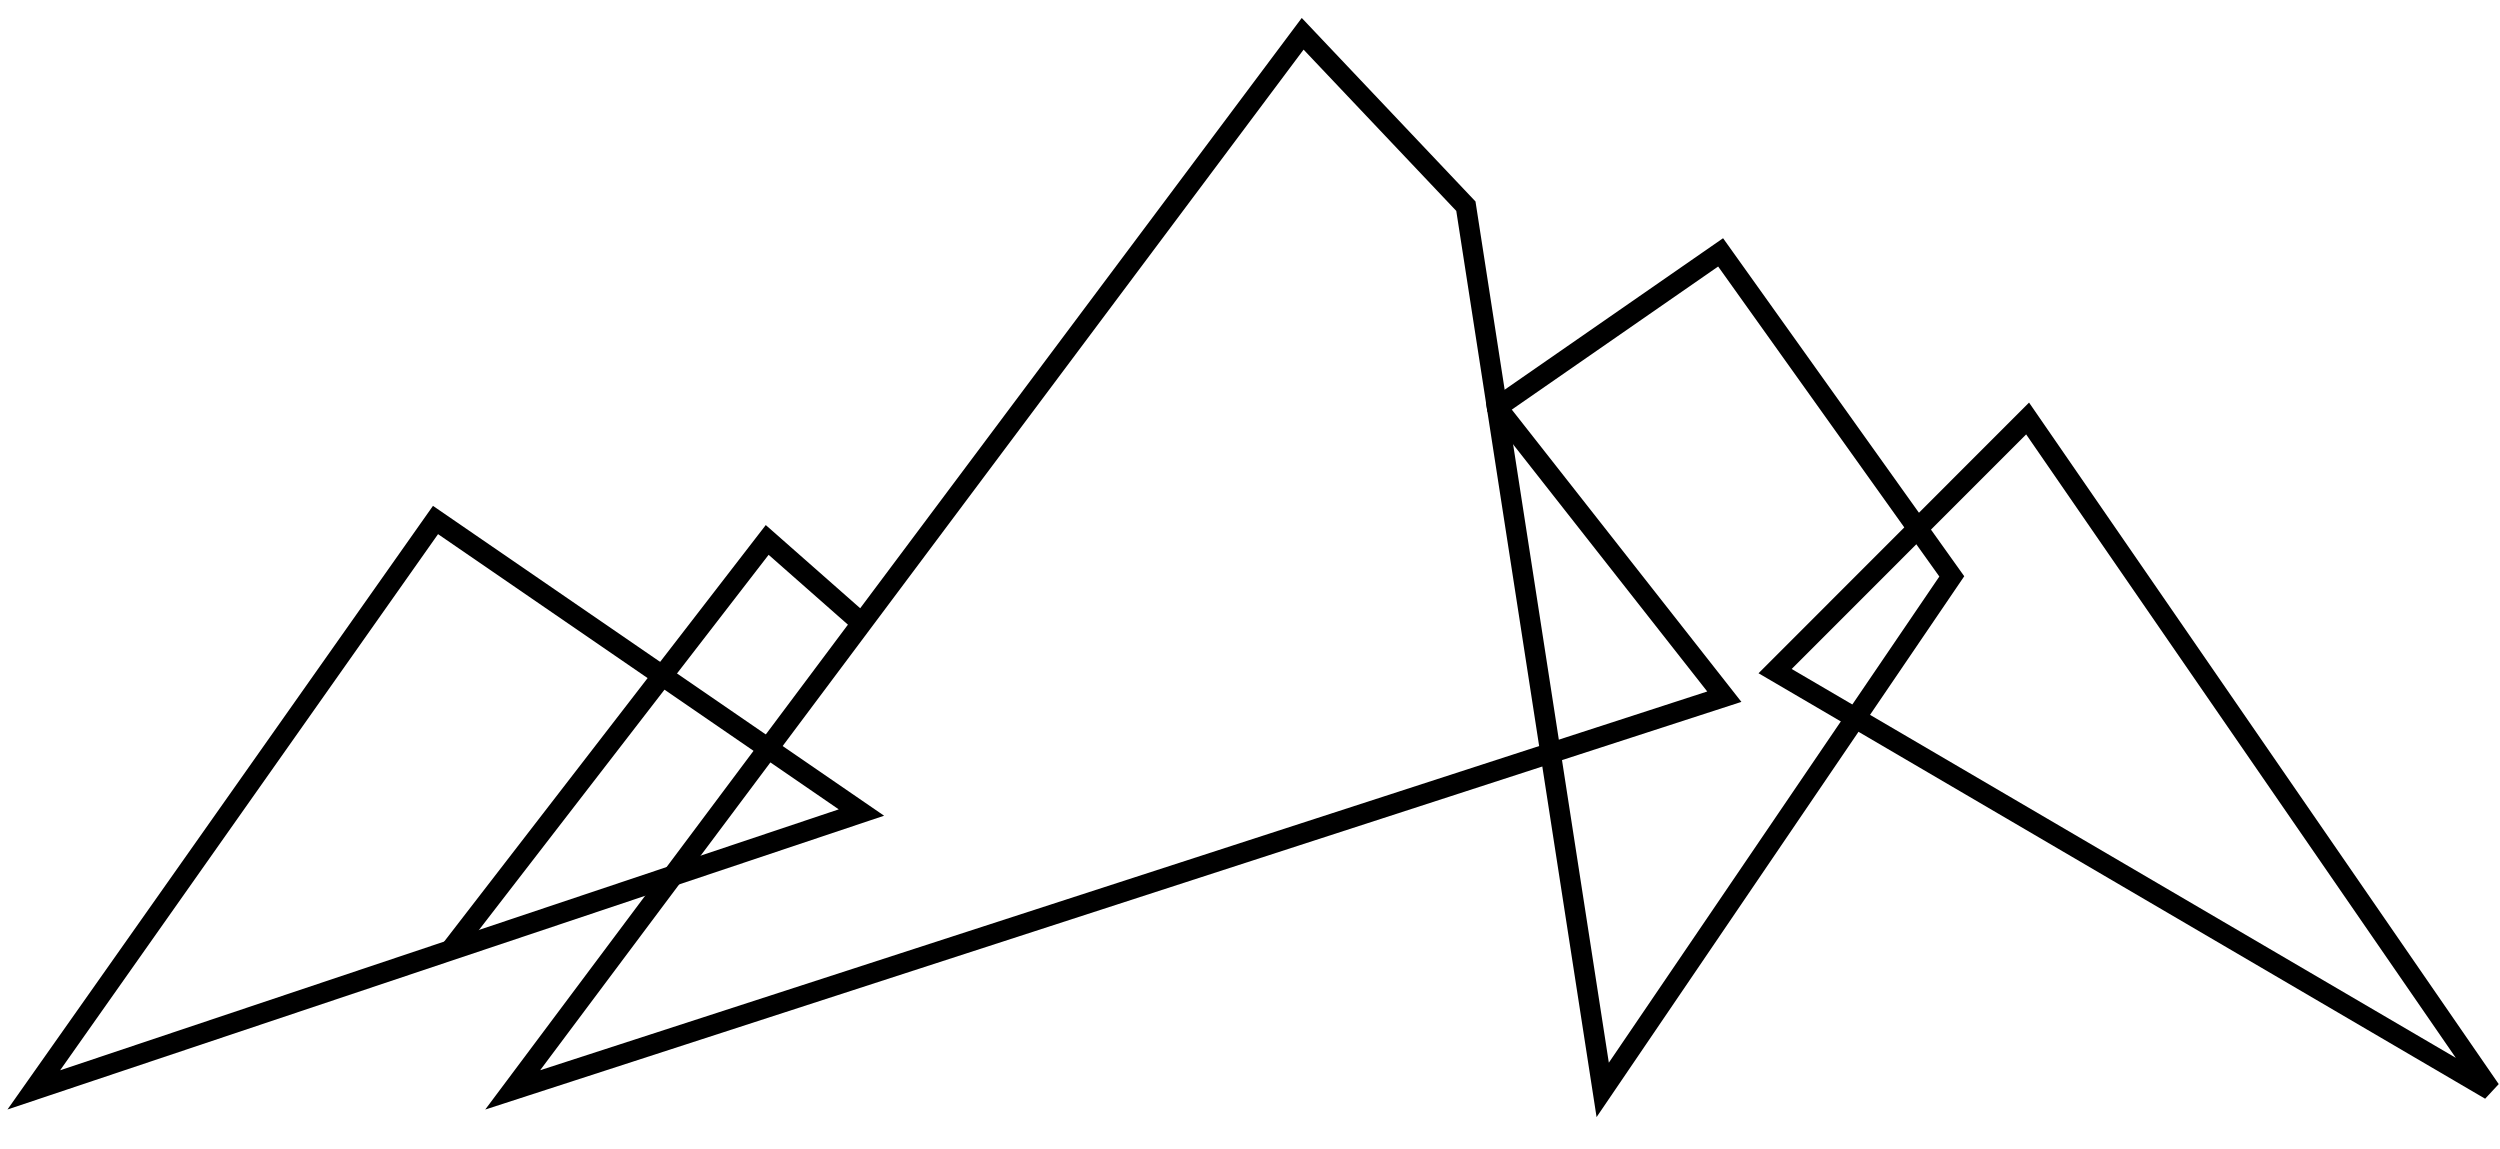
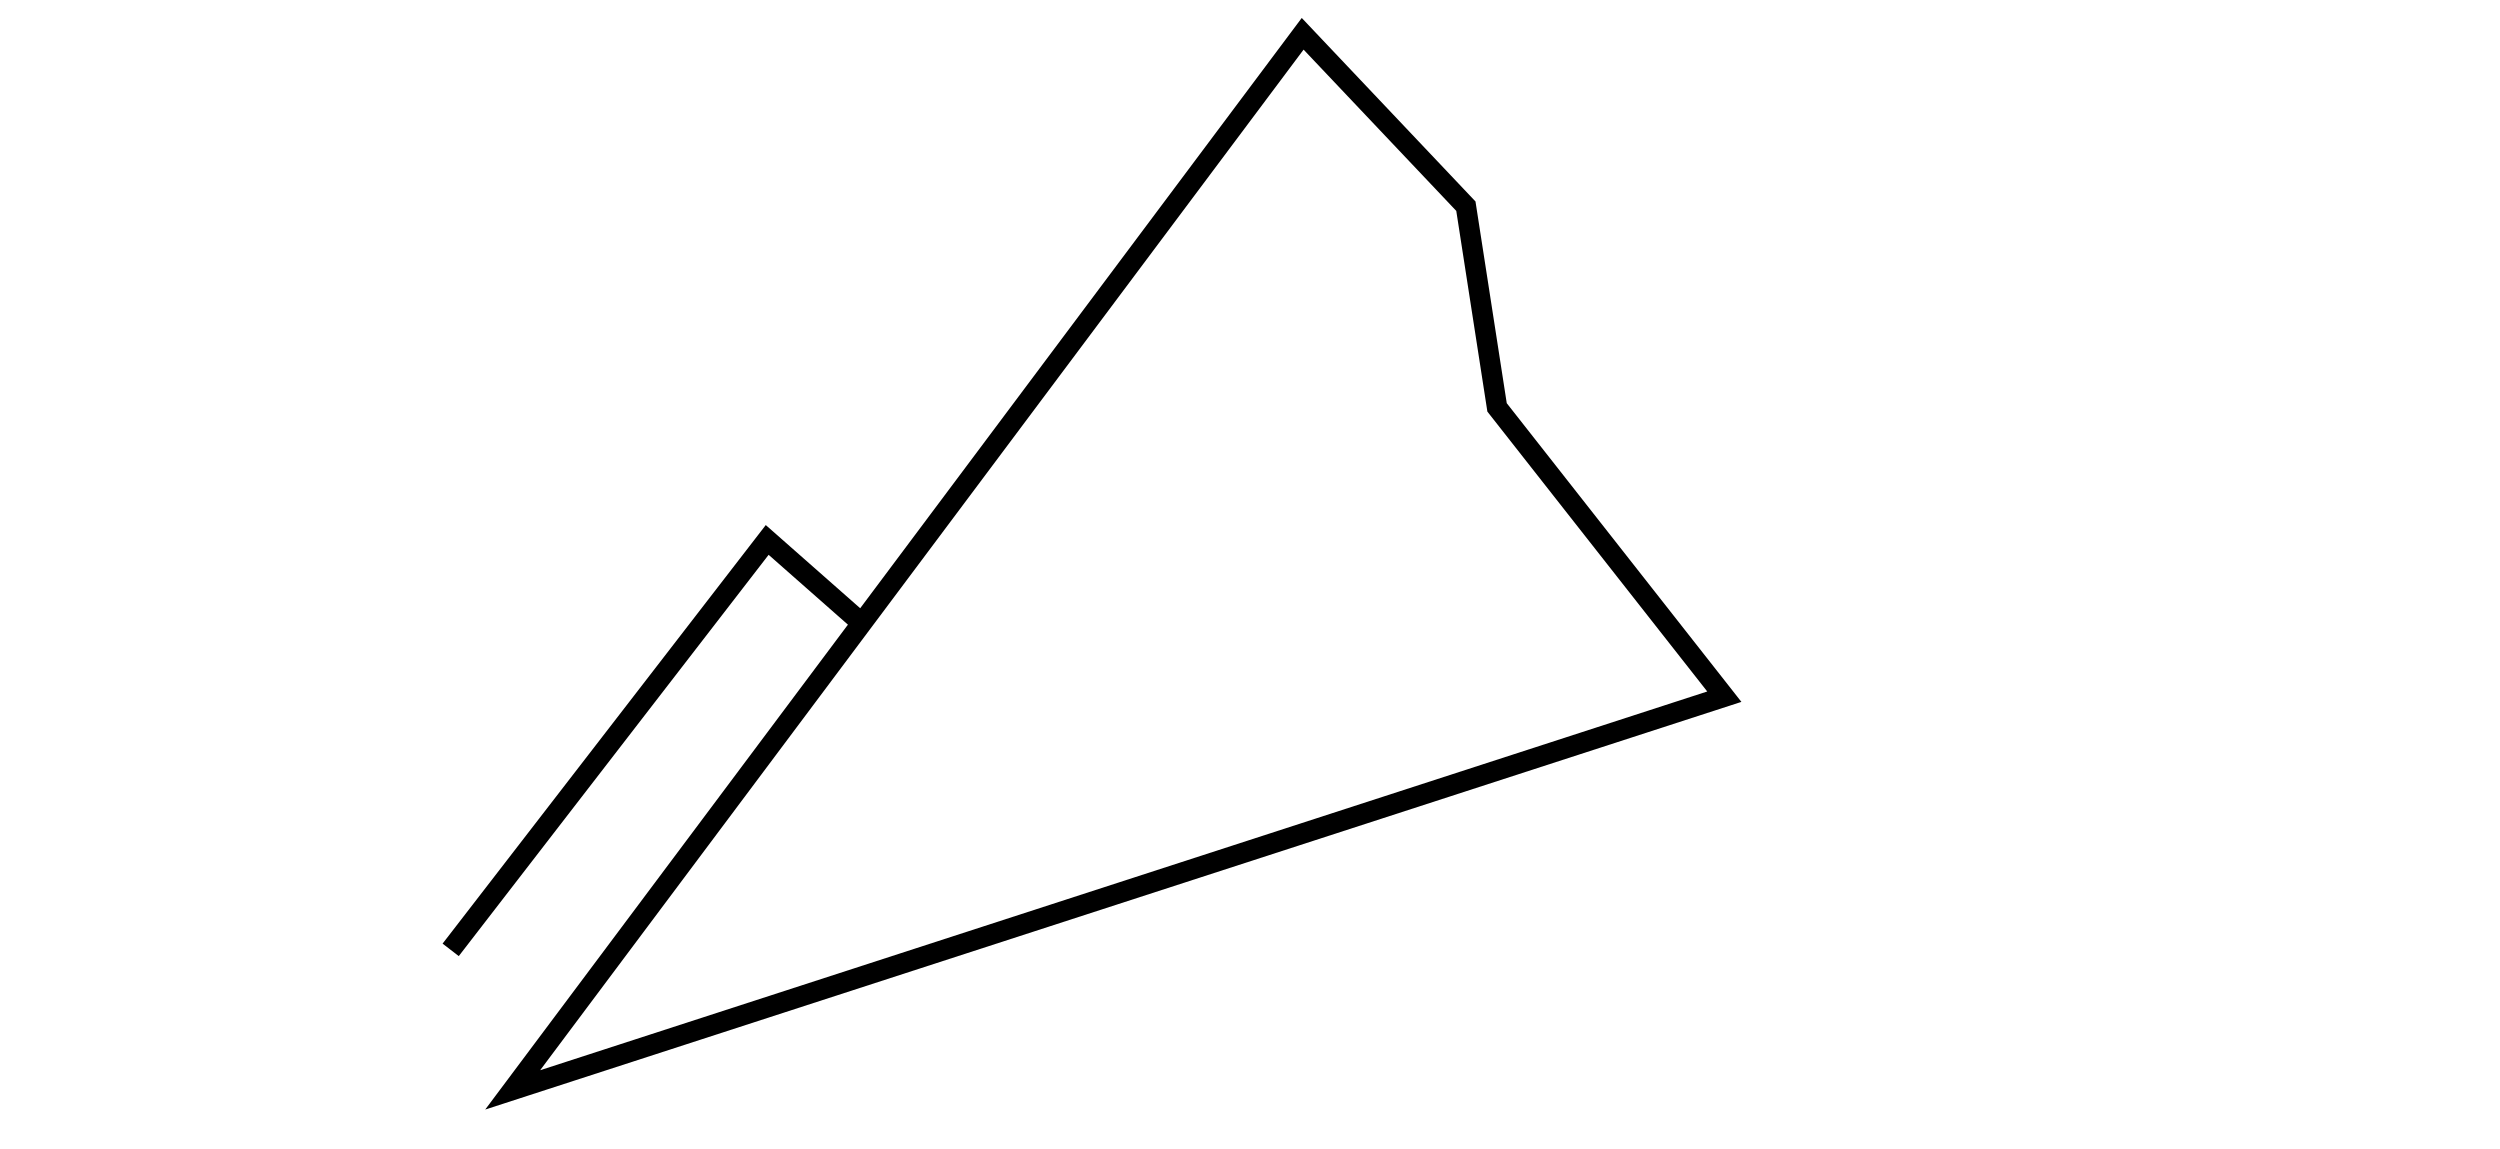
<svg xmlns="http://www.w3.org/2000/svg" fill="none" height="100%" overflow="visible" preserveAspectRatio="none" style="display: block;" viewBox="0 0 74 34" width="100%">
  <g id="Group">
-     <path d="M1 32.261L12.891 15.392L25.498 24.051L1 32.261Z" id="Vector" stroke="black" stroke-width="0.605" />
-     <path d="M50.93 7.47L44.313 12.059L47.44 32.261L57.773 17.061L50.93 7.47Z" id="Vector_2" stroke="black" stroke-width="0.605" />
    <path d="M44.313 12.059L43.39 6.103L38.559 1L15.175 32.261L51.04 20.622L44.313 12.059Z" id="Vector_3" stroke="black" stroke-width="0.605" />
-     <path d="M73.713 32.261L60.017 12.387L52.543 19.865L73.713 32.261Z" id="Vector_4" stroke="black" stroke-width="0.605" />
    <path d="M25.508 18.448L22.709 15.982L13.34 28.116" id="Vector_5" stroke="black" stroke-width="0.605" />
  </g>
</svg>